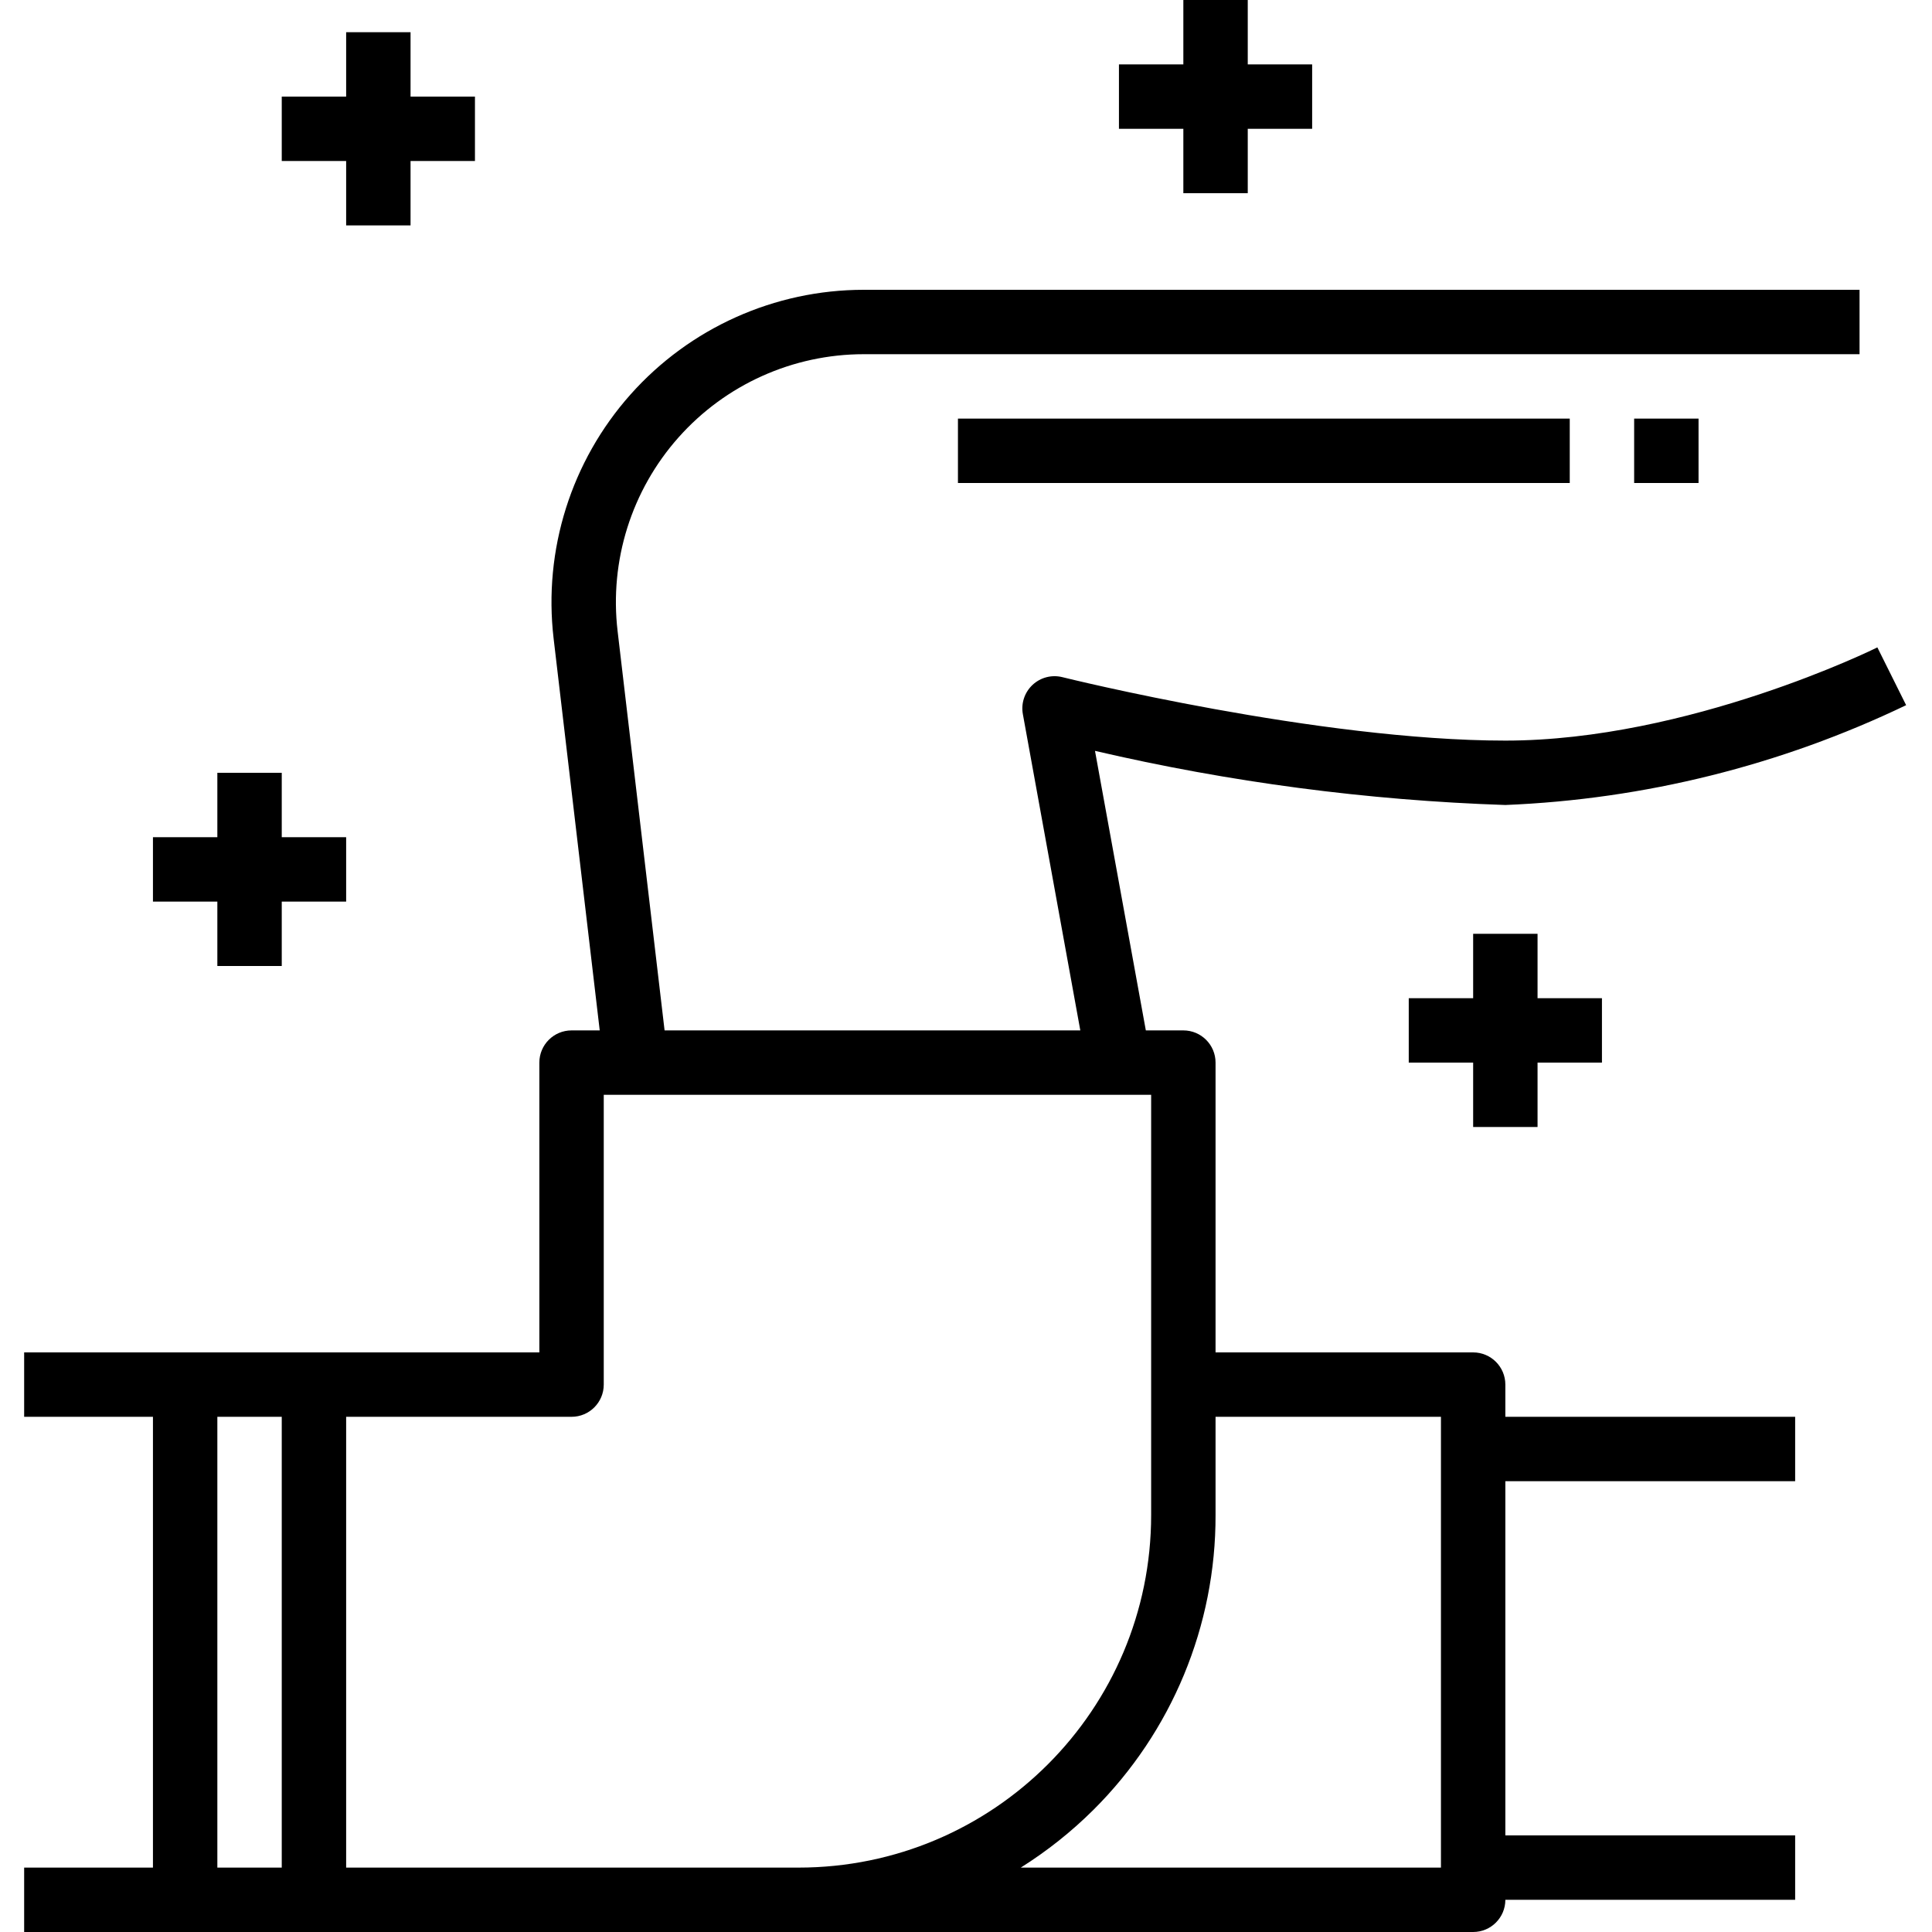
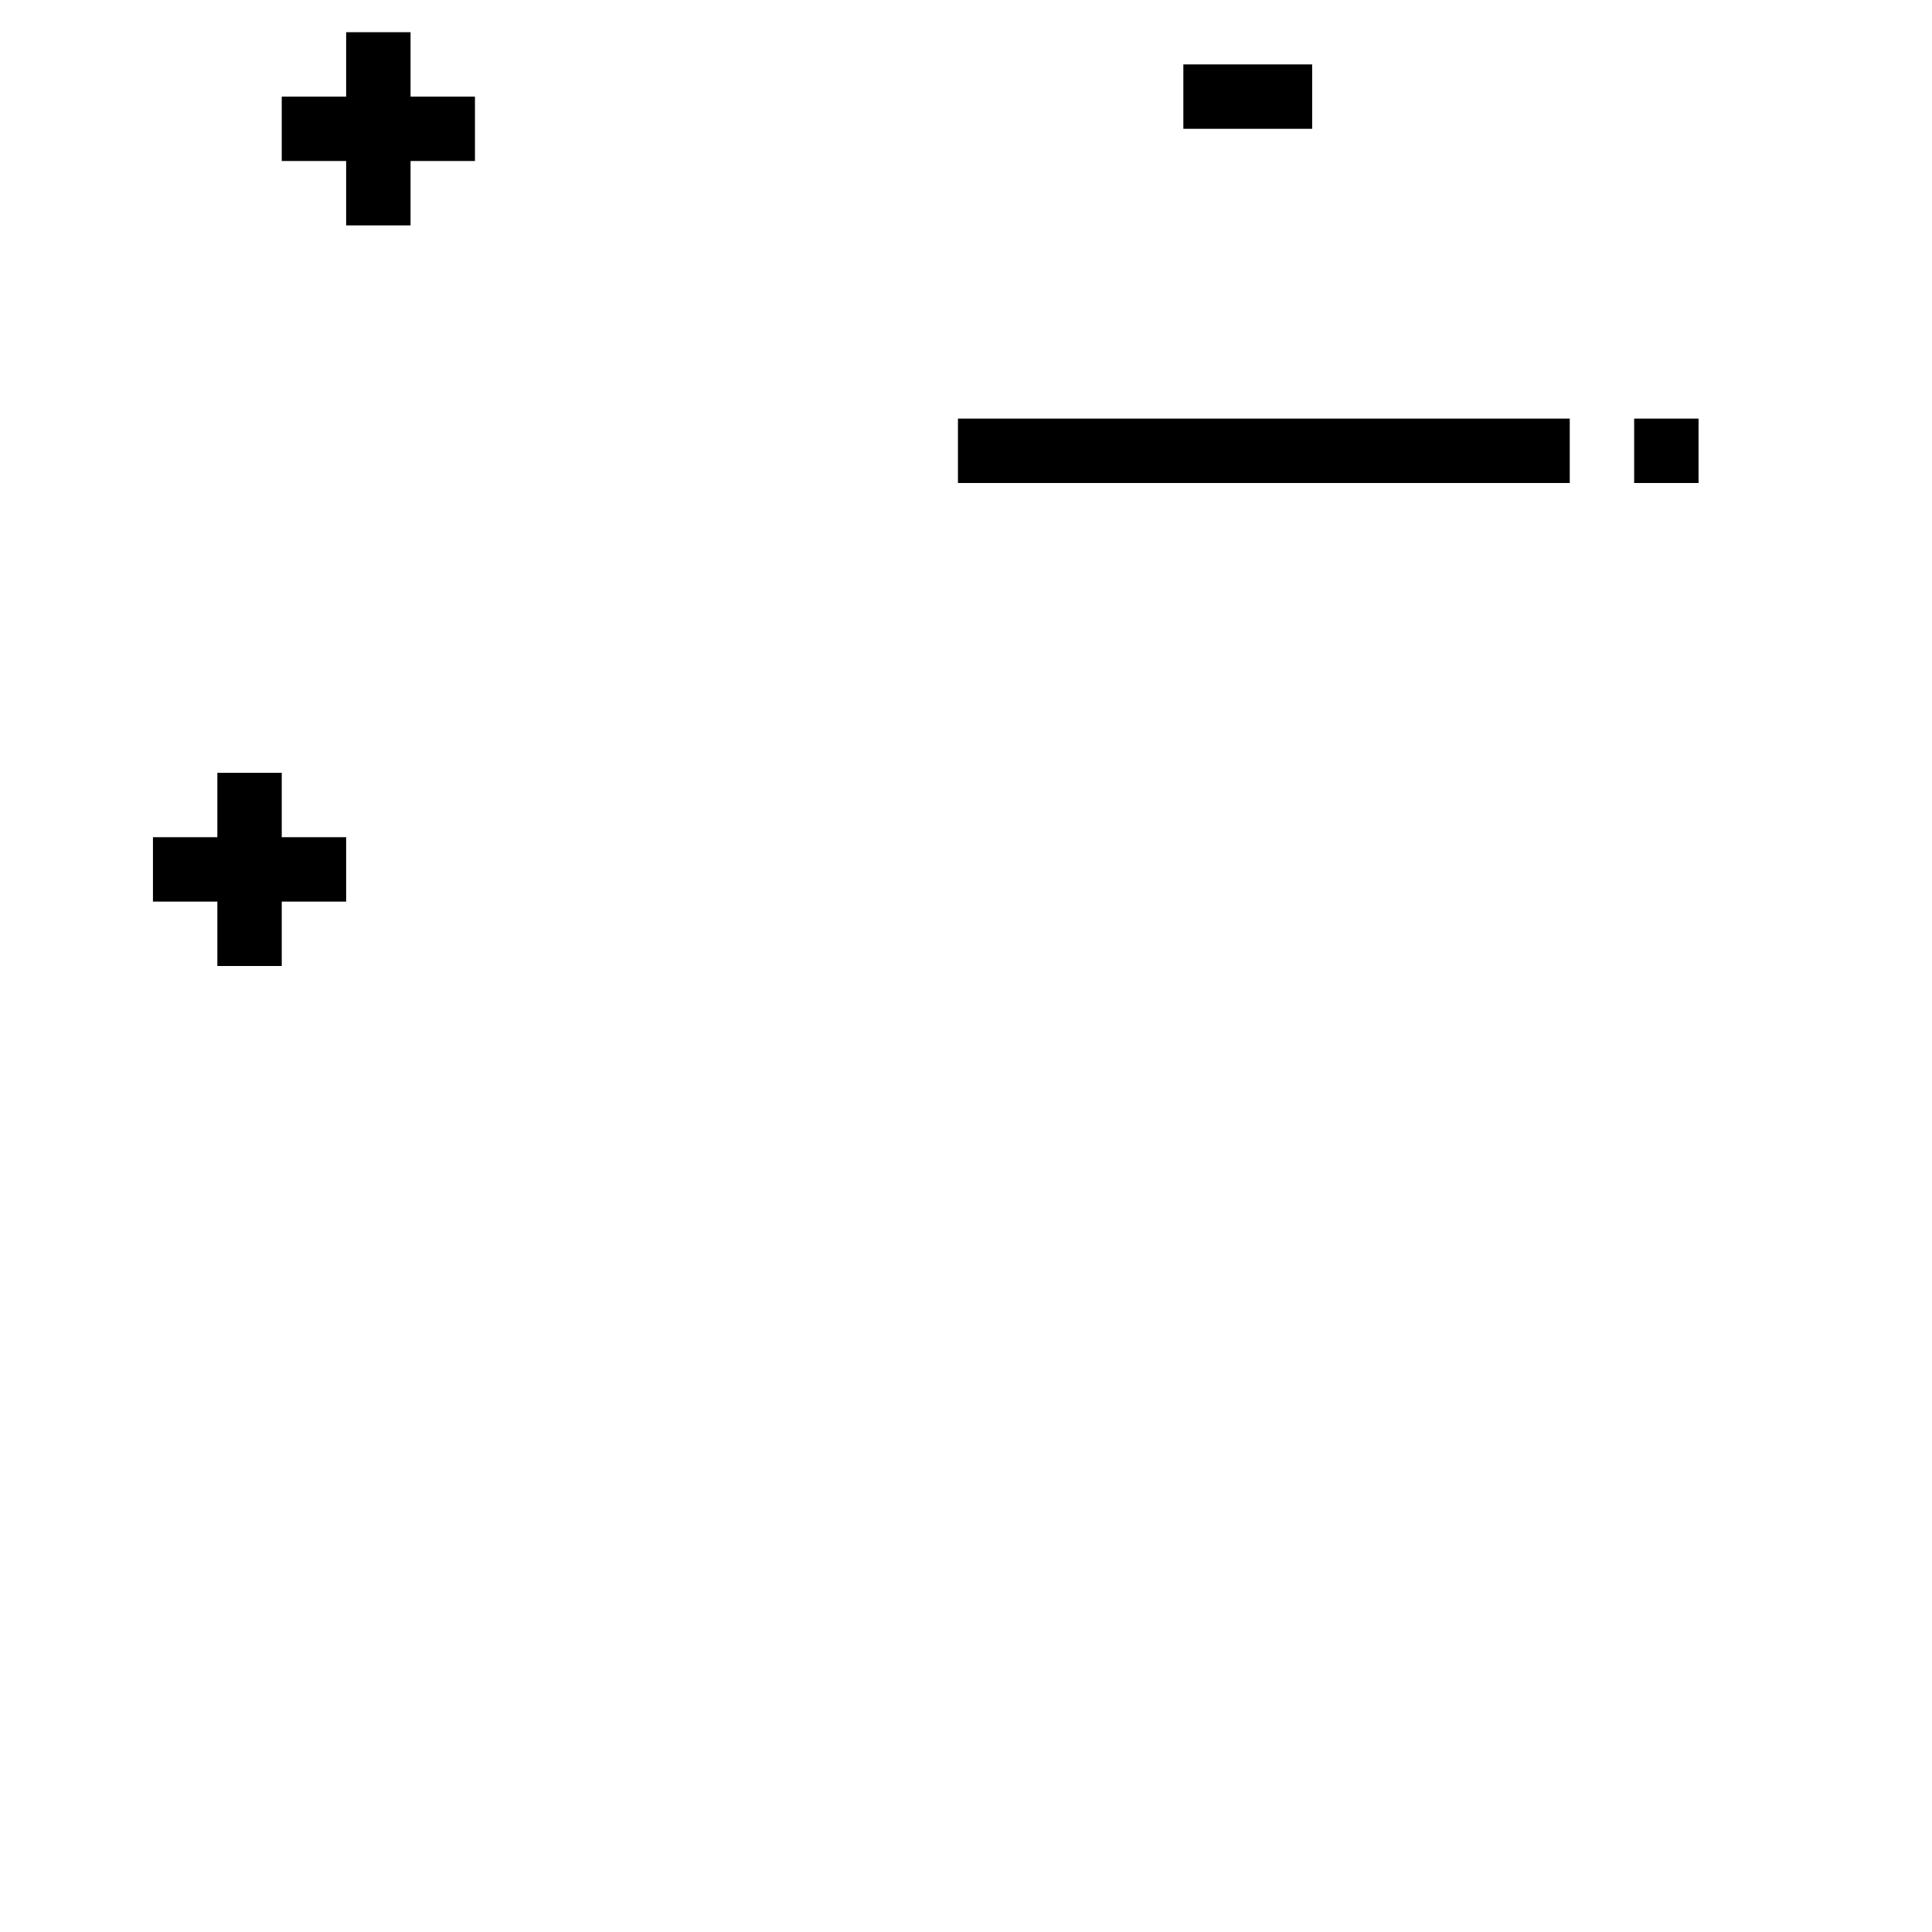
<svg xmlns="http://www.w3.org/2000/svg" height="480pt" viewBox="-6 0 480 480" width="480pt">
-   <path d="m460.426 160.84c-.426.238-46.953 23.16-92.426 23.16-46.398 0-109.434-15.602-110.055-15.762-2.637-.66-5.43.062-7.414 1.922s-2.891 4.598-2.402 7.273l14.27 78.566h-103.285l-11.672-99.199c-2.059-17.465 3.449-34.977 15.133-48.121 11.68-13.145 28.426-20.672 46.012-20.68h247.414v-16h-247.414c-22.148.008-43.238 9.48-57.957 26.031s-21.664 38.602-19.086 60.602l11.457 97.367h-7c-4.418 0-8 3.582-8 8v72h-128v16h32v112h-32v16h360c4.418 0 8-3.582 8-8h72v-16h-72v-88h72v-16h-72v-8c0-4.418-3.582-8-8-8h-64v-72c0-4.418-3.582-8-8-8h-9.32l-12.633-69.449c33.465 7.793 67.613 12.297 101.953 13.449 34.535-1.406 68.418-9.848 99.574-24.801zm-412.426 191.16h16v112h-16zm304 0v112h-104.391c6.527-4.102 12.578-8.91 18.047-14.344 19.492-19.387 30.418-45.766 30.344-73.258v-24.398zm-72 24.398c.004 48.383-39.219 87.605-87.602 87.602h-112.398v-112h56c4.418 0 8-3.582 8-8v-72h136zm0 0" />
  <path d="m64 240v-16h16v-16h-16v-16h-16v16h-16v16h16v16zm0 0" />
  <path d="m96 56v-16h16v-16h-16v-16h-16v16h-16v16h16v16zm0 0" />
-   <path d="m304 48v-16h16v-16h-16v-16h-16v16h-16v16h16v16zm0 0" />
-   <path d="m376 280v-16h16v-16h-16v-16h-16v16h-16v16h16v16zm0 0" />
+   <path d="m304 48v-16h16v-16h-16v-16v16h-16v16h16v16zm0 0" />
  <path d="m232 104h152v16h-152zm0 0" />
  <path d="m400 104h16v16h-16zm0 0" />
</svg>